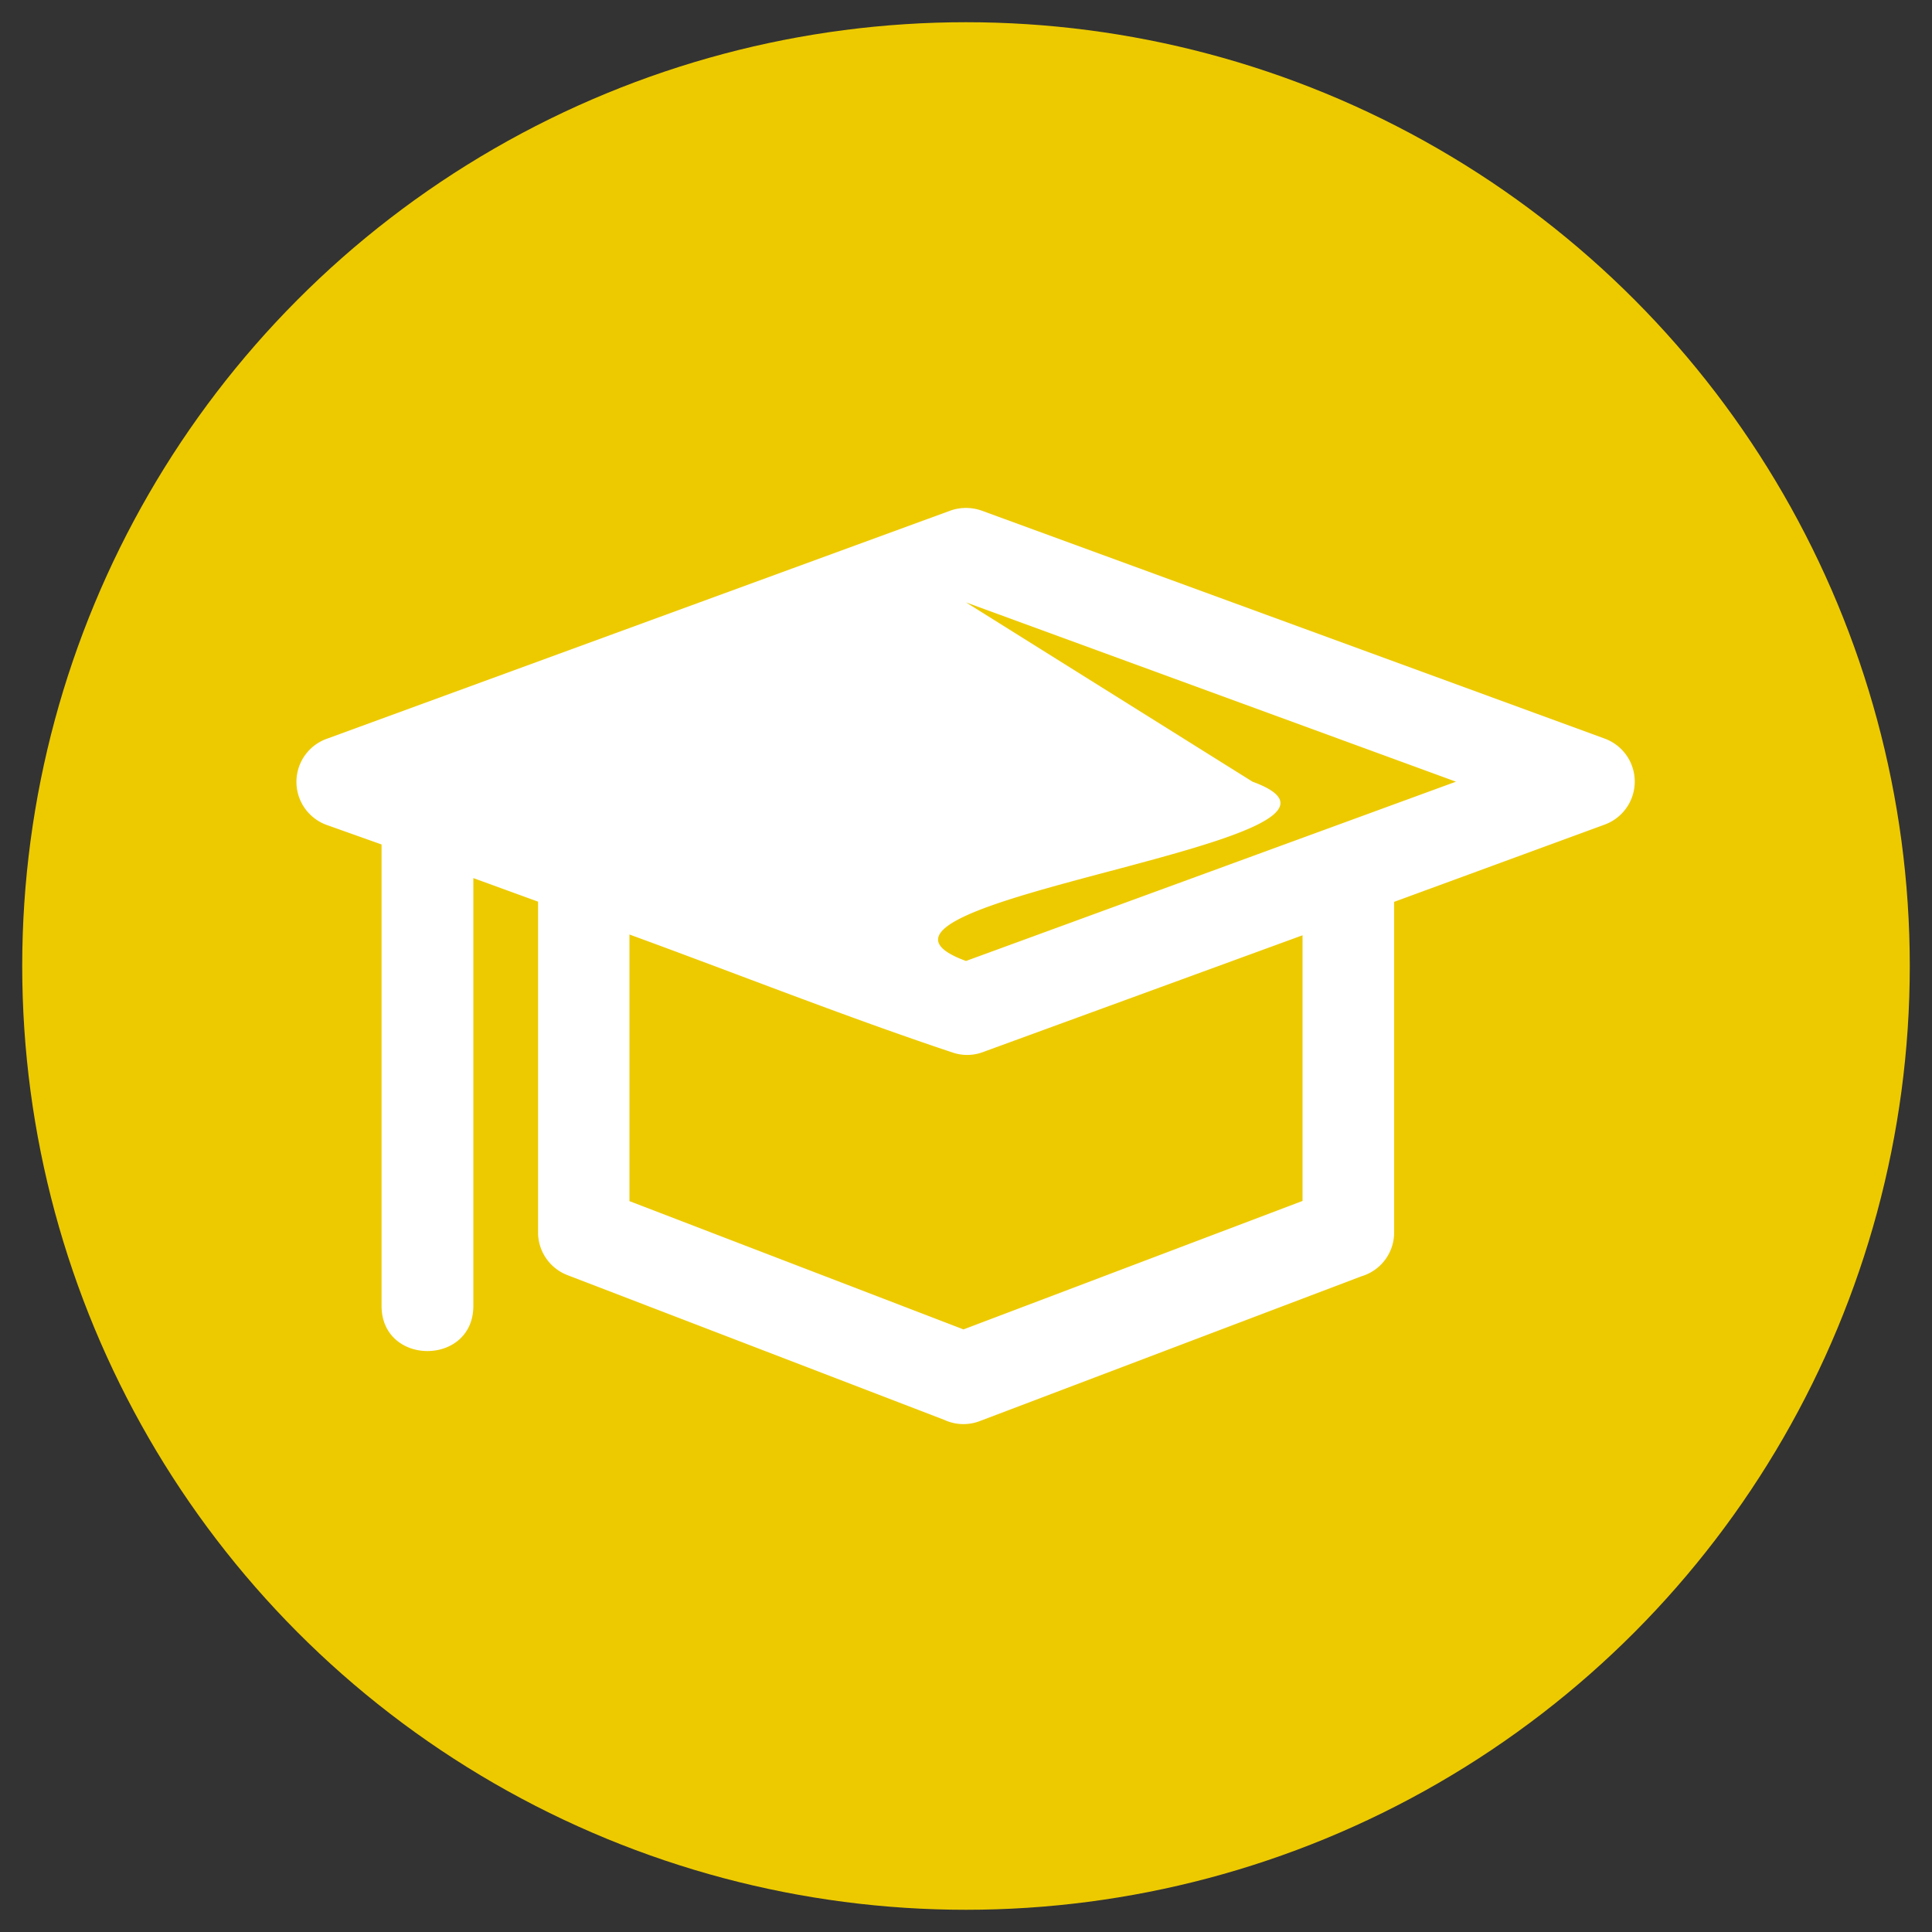
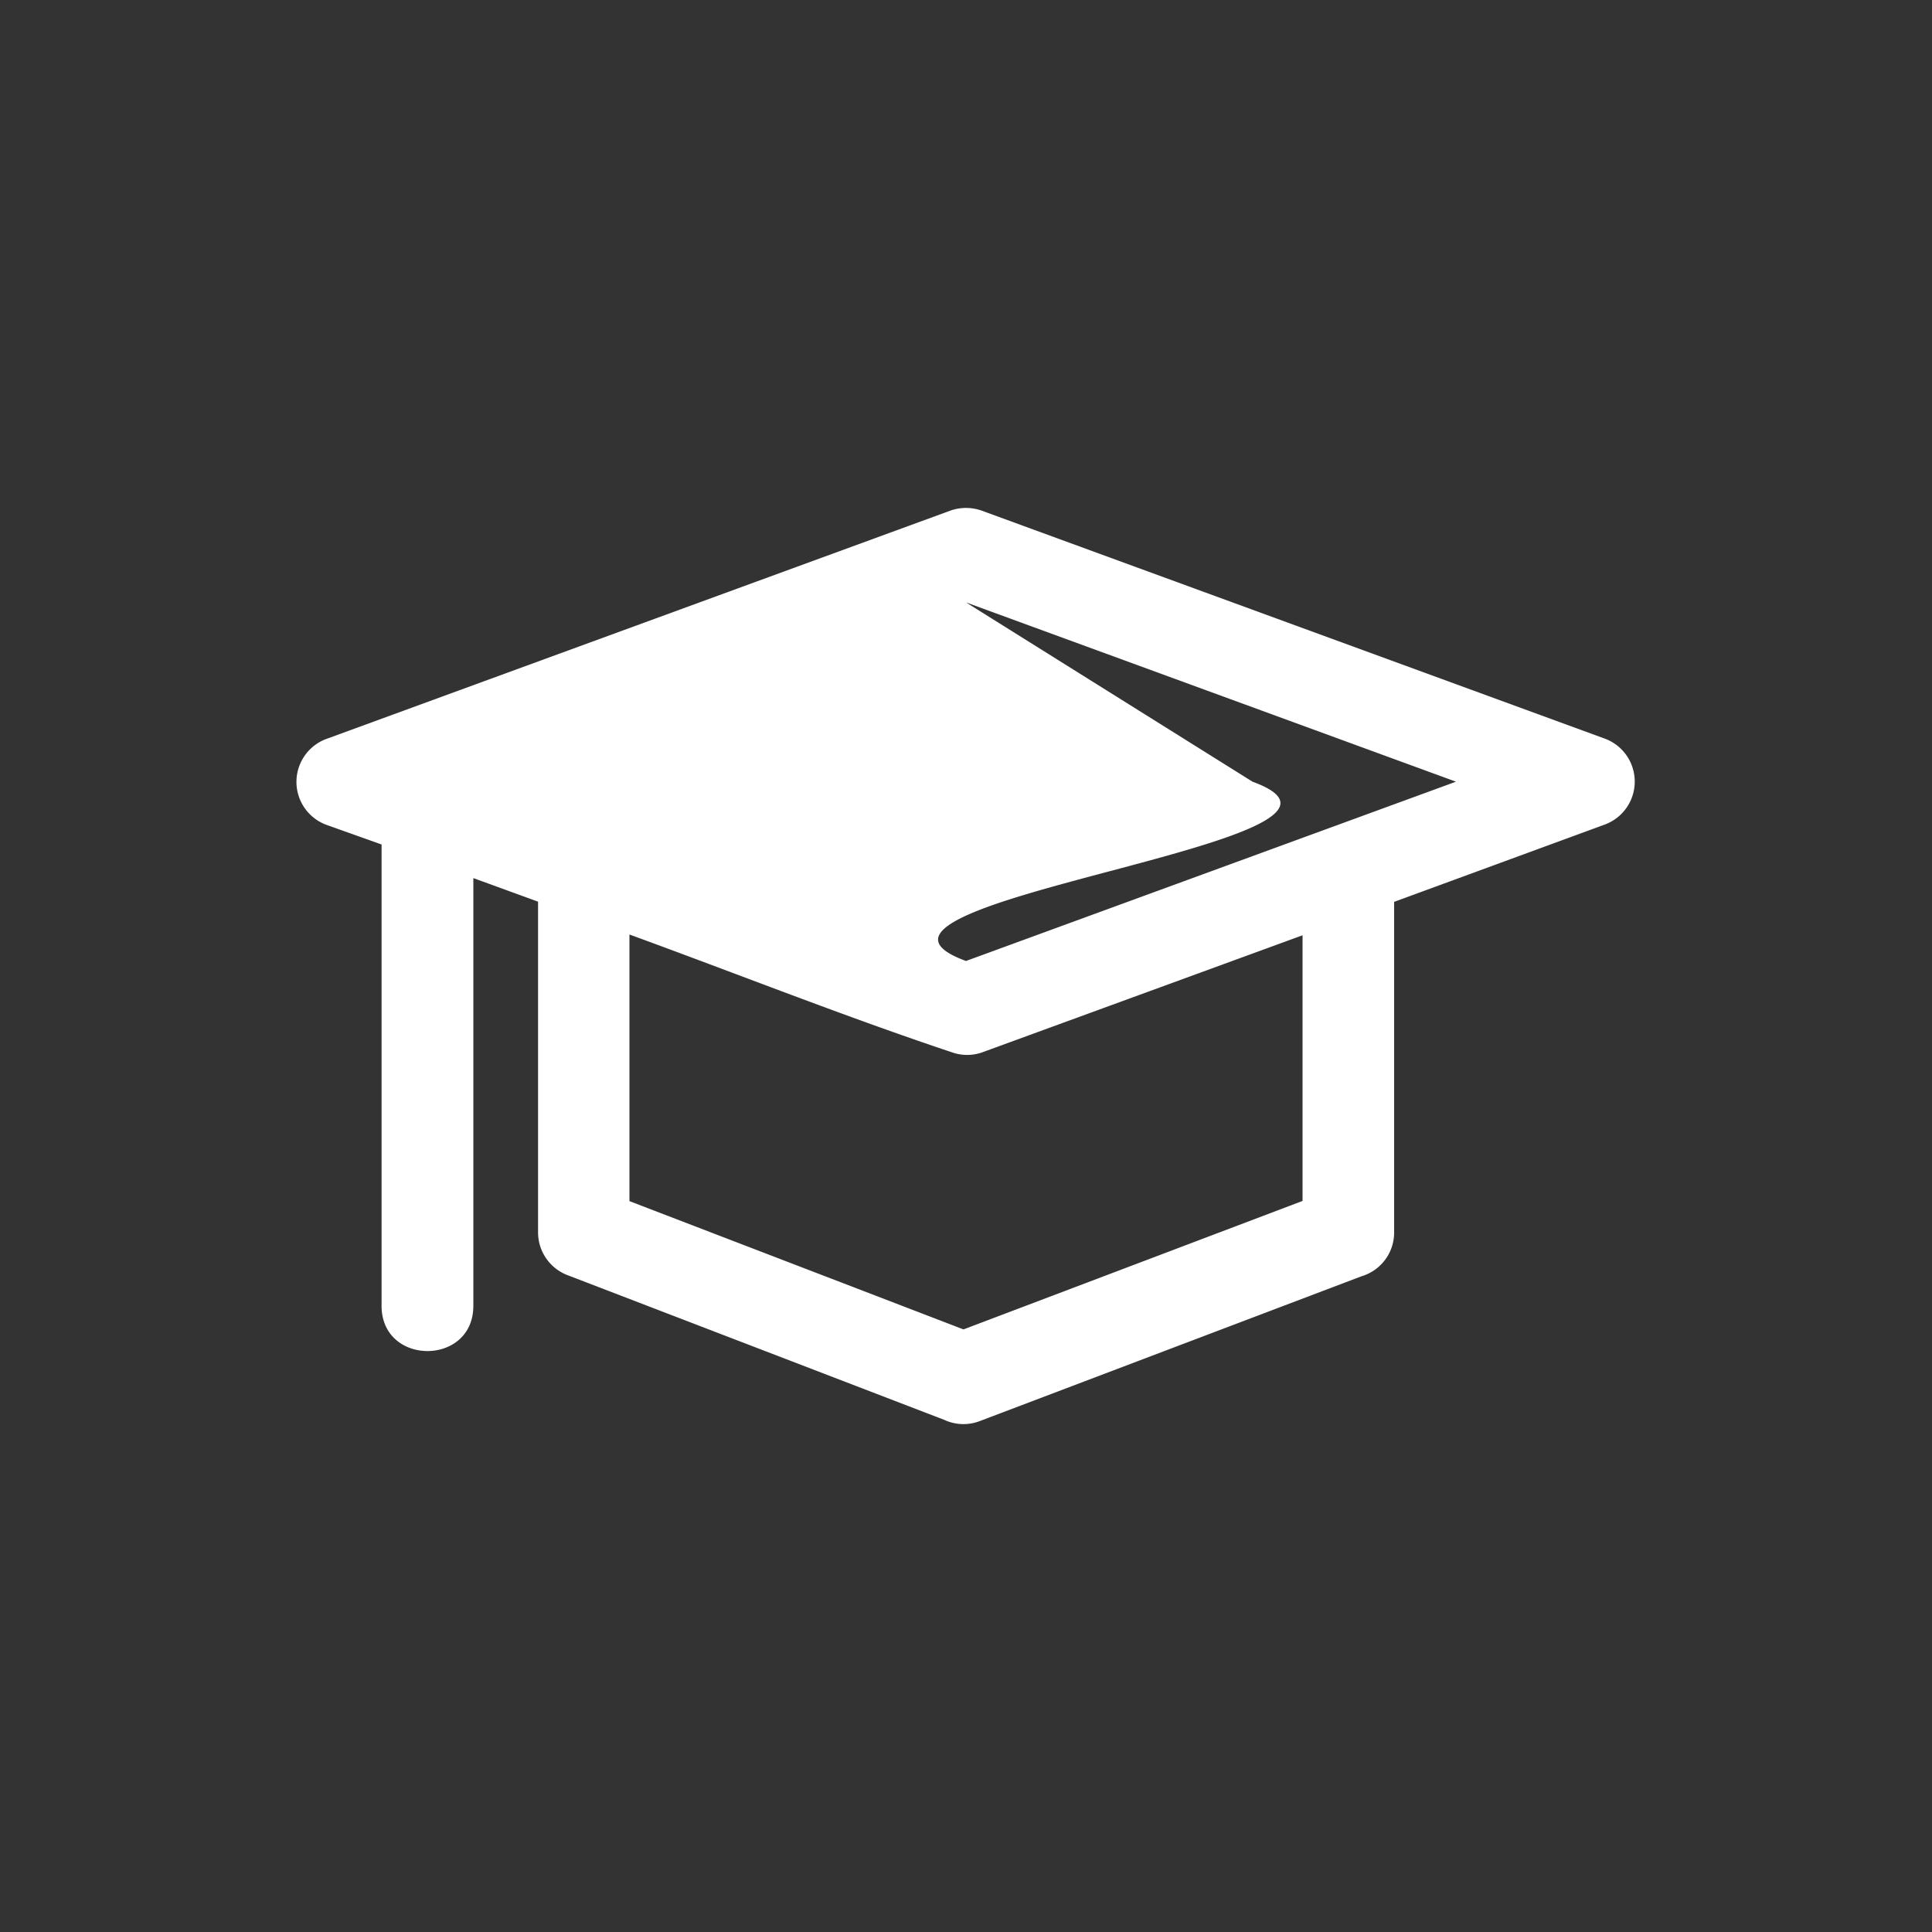
<svg xmlns="http://www.w3.org/2000/svg" id="Layer_1" data-name="Layer 1" viewBox="0 0 100 100">
  <rect x="0" y="0" width="100" height="100" fill="#333333" stroke="none" />
  <defs>
    <style>.cls-1{fill:#edca00;}.cls-2{fill:#fff;}</style>
  </defs>
-   <circle class="cls-1" cx="50" cy="50" r="48.85" />
  <path class="cls-2" d="M16.94,38.23l32.25-11.8a2.43,2.43,0,0,1,1.62,0l32.25,11.8a2.37,2.37,0,0,1,0,4.45l-10.9,4V63.79a2.36,2.36,0,0,1-1.69,2.27L50.7,73.56a2.36,2.36,0,0,1-1.83-.07L29.37,66a2.37,2.37,0,0,1-1.52-2.21V46.67L24.5,45.45V67.59c0,3.12-4.75,3.12-4.75,0V43.71l-2.81-1A2.37,2.37,0,0,1,16.94,38.23ZM50.81,54.48a2.34,2.34,0,0,1-1.5,0c-5.52-1.84-11.22-4.1-16.73-6.11V62.17l17.29,6.64,17.55-6.65V48.41ZM50,49.74l25.36-9.28L50,31.18l14.83,9.28C73.28,43.55,41.55,46.65,50,49.74Z" />
</svg>